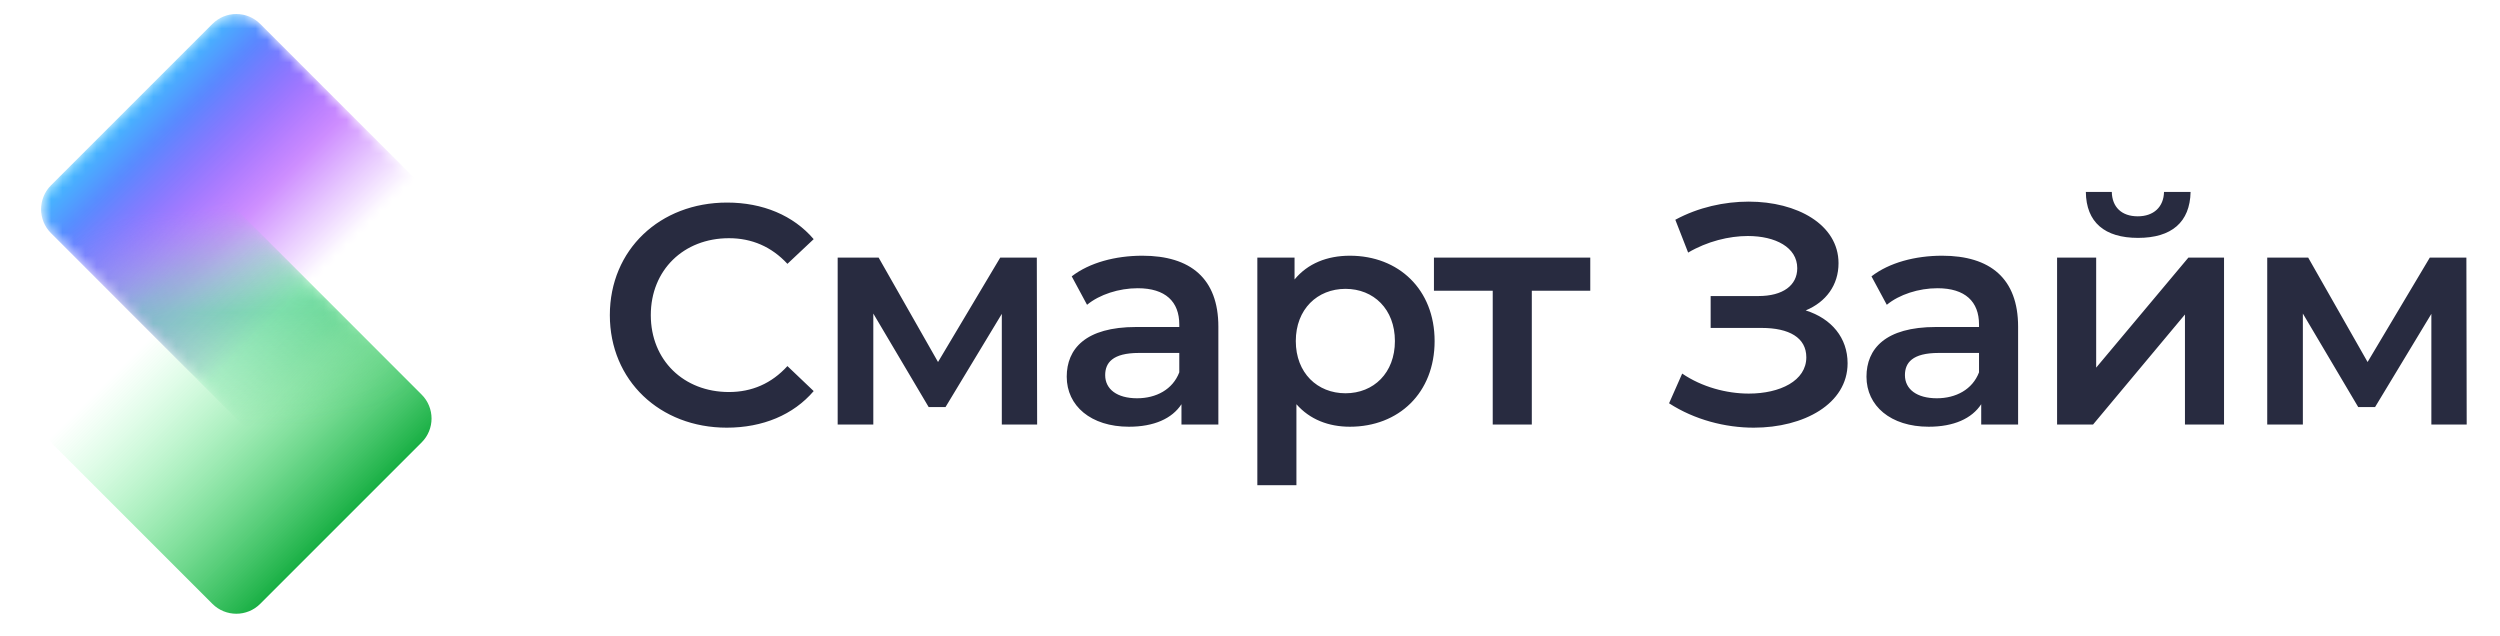
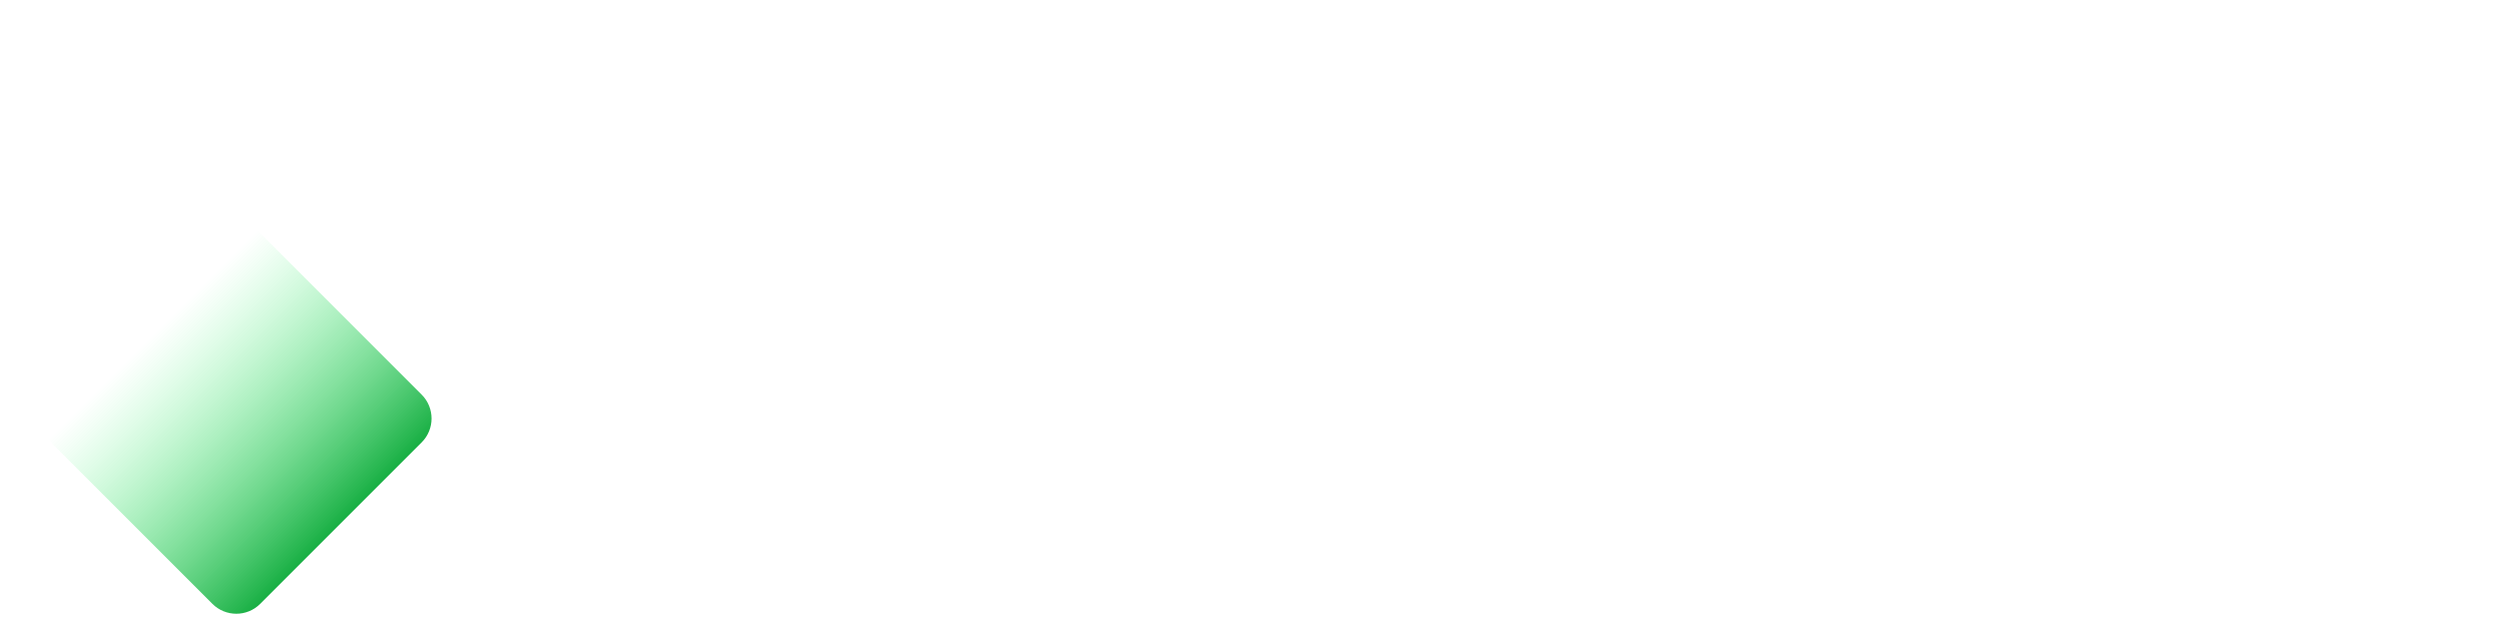
<svg xmlns="http://www.w3.org/2000/svg" width="220" height="56" viewBox="0 0 220 56" fill="none">
  <path d="M37.104 34.724L22.899 20.519C21.737 19.357 19.853 19.357 18.691 20.519L4.485 34.724C3.323 35.886 3.323 37.771 4.485 38.933L18.691 53.138C19.853 54.3 21.737 54.3 22.899 53.138L37.104 38.933C38.267 37.771 38.267 35.886 37.104 34.724Z" fill="url(#paint0_linear_251_44)" />
  <mask id="mask0_251_44" style="mask-type:alpha" maskUnits="userSpaceOnUse" x="3" y="1" width="35" height="34">
    <path d="M18.691 2.105C19.853 0.942 21.738 0.942 22.9 2.105L37.105 16.309C38.267 17.472 38.267 19.356 37.105 20.518L25.004 32.618C22.68 34.943 18.911 34.943 16.587 32.618L4.486 20.518C3.324 19.356 3.324 17.472 4.486 16.309L18.691 2.105Z" fill="url(#paint1_linear_251_44)" />
  </mask>
  <g mask="url(#mask0_251_44)">
-     <path d="M18.691 2.105C19.853 0.942 21.738 0.942 22.9 2.105L37.105 16.309C38.267 17.472 38.267 19.356 37.105 20.518L25.004 32.618C22.68 34.943 18.911 34.943 16.587 32.618L4.486 20.518C3.324 19.356 3.324 17.472 4.486 16.309L18.691 2.105Z" fill="url(#paint2_linear_251_44)" />
-   </g>
+     </g>
  <mask id="mask1_251_44" style="mask-type:alpha" maskUnits="userSpaceOnUse" x="3" y="16" width="36" height="24">
-     <path d="M4.308 20.34C2.718 18.75 3.844 16.032 6.092 16.032H14.902C17.151 16.032 19.309 16.926 20.899 18.516L37.243 34.86C38.916 36.533 37.731 39.394 35.365 39.394H26.875C24.626 39.394 22.468 38.5 20.878 36.91L4.308 20.34Z" fill="url(#paint3_linear_251_44)" />
-   </mask>
+     </mask>
  <g mask="url(#mask1_251_44)">
-     <path d="M4.308 20.34C2.718 18.75 3.844 16.032 6.092 16.032H14.902C17.151 16.032 19.309 16.926 20.899 18.516L37.243 34.86C38.916 36.533 37.731 39.394 35.365 39.394H26.875C24.626 39.394 22.468 38.5 20.878 36.91L4.308 20.34Z" fill="url(#paint4_linear_251_44)" />
-   </g>
-   <path d="M63.956 37.635C58.068 37.635 53.666 33.48 53.666 27.73C53.666 21.98 58.068 17.826 63.983 17.826C67.12 17.826 69.816 18.954 71.604 21.045L69.293 23.218C67.89 21.705 66.157 20.962 64.149 20.962C60.159 20.962 57.27 23.768 57.27 27.73C57.27 31.692 60.159 34.498 64.149 34.498C66.157 34.498 67.89 33.755 69.293 32.215L71.604 34.416C69.816 36.507 67.12 37.635 63.956 37.635ZM91.268 37.359H88.159V27.62L83.207 35.819H81.721L76.851 27.593V37.359H73.715V22.668H77.319L82.546 31.857L88.021 22.668H91.24L91.268 37.359ZM100.53 22.503C104.767 22.503 107.216 24.511 107.216 28.748V37.359H103.969V35.571C103.144 36.837 101.548 37.552 99.347 37.552C95.991 37.552 93.872 35.709 93.872 33.15C93.872 30.701 95.523 28.776 99.98 28.776H103.777V28.555C103.777 26.547 102.566 25.364 100.117 25.364C98.467 25.364 96.761 25.914 95.66 26.822L94.312 24.319C95.88 23.108 98.164 22.503 100.53 22.503ZM100.063 35.048C101.741 35.048 103.199 34.278 103.777 32.765V31.059H100.228C97.889 31.059 97.256 31.94 97.256 33.013C97.256 34.251 98.302 35.048 100.063 35.048ZM118.79 22.503C123.082 22.503 126.246 25.474 126.246 30.014C126.246 34.581 123.082 37.552 118.79 37.552C116.919 37.552 115.268 36.919 114.085 35.571V42.697H110.646V22.668H113.92V24.594C115.076 23.191 116.781 22.503 118.79 22.503ZM118.404 34.608C120.881 34.608 122.752 32.82 122.752 30.014C122.752 27.207 120.881 25.419 118.404 25.419C115.928 25.419 114.03 27.207 114.03 30.014C114.03 32.82 115.928 34.608 118.404 34.608ZM139.944 22.668V25.584H134.799V37.359H131.36V25.584H126.187V22.668H139.944ZM158.901 27.317C161.184 28.033 162.588 29.738 162.588 31.967C162.588 35.544 158.736 37.635 154.334 37.635C151.83 37.635 149.134 36.947 146.878 35.489L148.033 32.875C149.767 34.058 151.94 34.636 153.893 34.636C156.645 34.636 158.956 33.508 158.956 31.444C158.956 29.711 157.443 28.858 155.021 28.858H150.537V26.052H154.746C156.892 26.052 158.158 25.116 158.158 23.603C158.158 21.76 156.232 20.769 153.811 20.769C152.16 20.769 150.235 21.237 148.556 22.228L147.428 19.339C149.464 18.238 151.748 17.743 153.893 17.743C158.131 17.743 161.79 19.751 161.79 23.163C161.79 25.089 160.689 26.575 158.901 27.317ZM170.908 22.503C175.145 22.503 177.593 24.511 177.593 28.748V37.359H174.347V35.571C173.521 36.837 171.926 37.552 169.725 37.552C166.368 37.552 164.25 35.709 164.25 33.15C164.25 30.701 165.901 28.776 170.358 28.776H174.154V28.555C174.154 26.547 172.944 25.364 170.495 25.364C168.844 25.364 167.139 25.914 166.038 26.822L164.69 24.319C166.258 23.108 168.542 22.503 170.908 22.503ZM170.44 35.048C172.118 35.048 173.577 34.278 174.154 32.765V31.059H170.605C168.267 31.059 167.634 31.94 167.634 33.013C167.634 34.251 168.679 35.048 170.44 35.048ZM188.149 20.934C185.206 20.934 183.582 19.559 183.555 16.89H185.838C185.866 18.211 186.691 19.036 188.122 19.036C189.525 19.036 190.406 18.211 190.433 16.89H192.772C192.717 19.559 191.093 20.934 188.149 20.934ZM181.023 37.359V22.668H184.463V32.352L192.579 22.668H195.715V37.359H192.276V27.675L184.188 37.359H181.023ZM217.069 37.359H213.96V27.62L209.008 35.819H207.522L202.652 27.593V37.359H199.516V22.668H203.12L208.348 31.857L213.823 22.668H217.042L217.069 37.359Z" fill="#282B40" />
+     </g>
  <defs>
    <linearGradient id="paint0_linear_251_44" x1="30.002" y1="46.035" x2="11.588" y2="27.622" gradientUnits="userSpaceOnUse">
      <stop stop-color="#19AF44" />
      <stop offset="0.9" stop-color="#66FF92" stop-opacity="0" />
    </linearGradient>
    <linearGradient id="paint1_linear_251_44" x1="11.588" y1="9.207" x2="30.002" y2="27.621" gradientUnits="userSpaceOnUse">
      <stop offset="0.15" stop-color="white" />
      <stop offset="0.85" stop-color="white" stop-opacity="0" />
    </linearGradient>
    <linearGradient id="paint2_linear_251_44" x1="29.826" y1="26.781" x2="11.588" y2="9.207" gradientUnits="userSpaceOnUse">
      <stop offset="0.1" stop-color="#9000FF" />
      <stop offset="0.439" stop-color="#9000FF" />
      <stop offset="1" stop-color="#44BCFF" />
    </linearGradient>
    <linearGradient id="paint3_linear_251_44" x1="19.92" y1="18.149" x2="21.912" y2="37.404" gradientUnits="userSpaceOnUse">
      <stop stop-color="white" stop-opacity="0" />
      <stop offset="0.482" stop-color="white" />
      <stop offset="1" stop-color="white" stop-opacity="0" />
    </linearGradient>
    <linearGradient id="paint4_linear_251_44" x1="9.685" y1="16.821" x2="31.302" y2="39.467" gradientUnits="userSpaceOnUse">
      <stop stop-color="#69EAD6" stop-opacity="0" />
      <stop offset="0.298" stop-color="#54DAAD" stop-opacity="0.6" />
      <stop offset="0.699" stop-color="#37C476" stop-opacity="0.6" />
      <stop offset="1" stop-color="#22B44C" stop-opacity="0" />
    </linearGradient>
  </defs>
</svg>